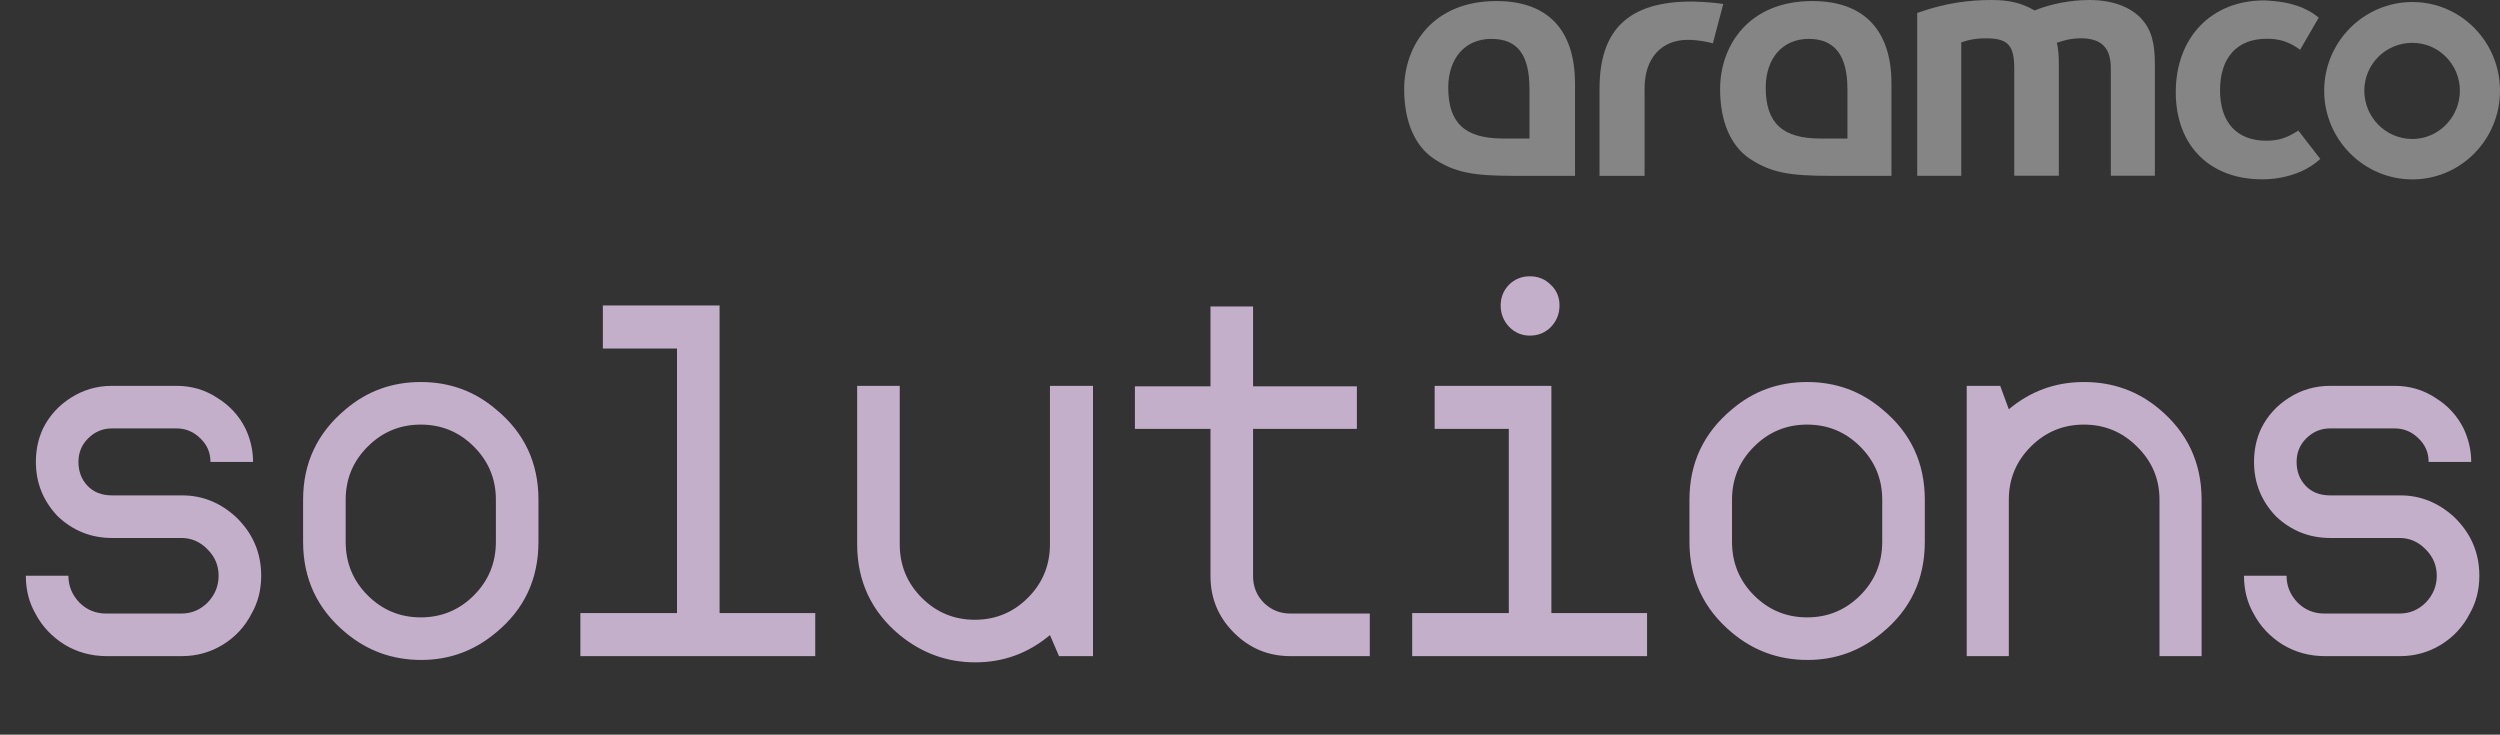
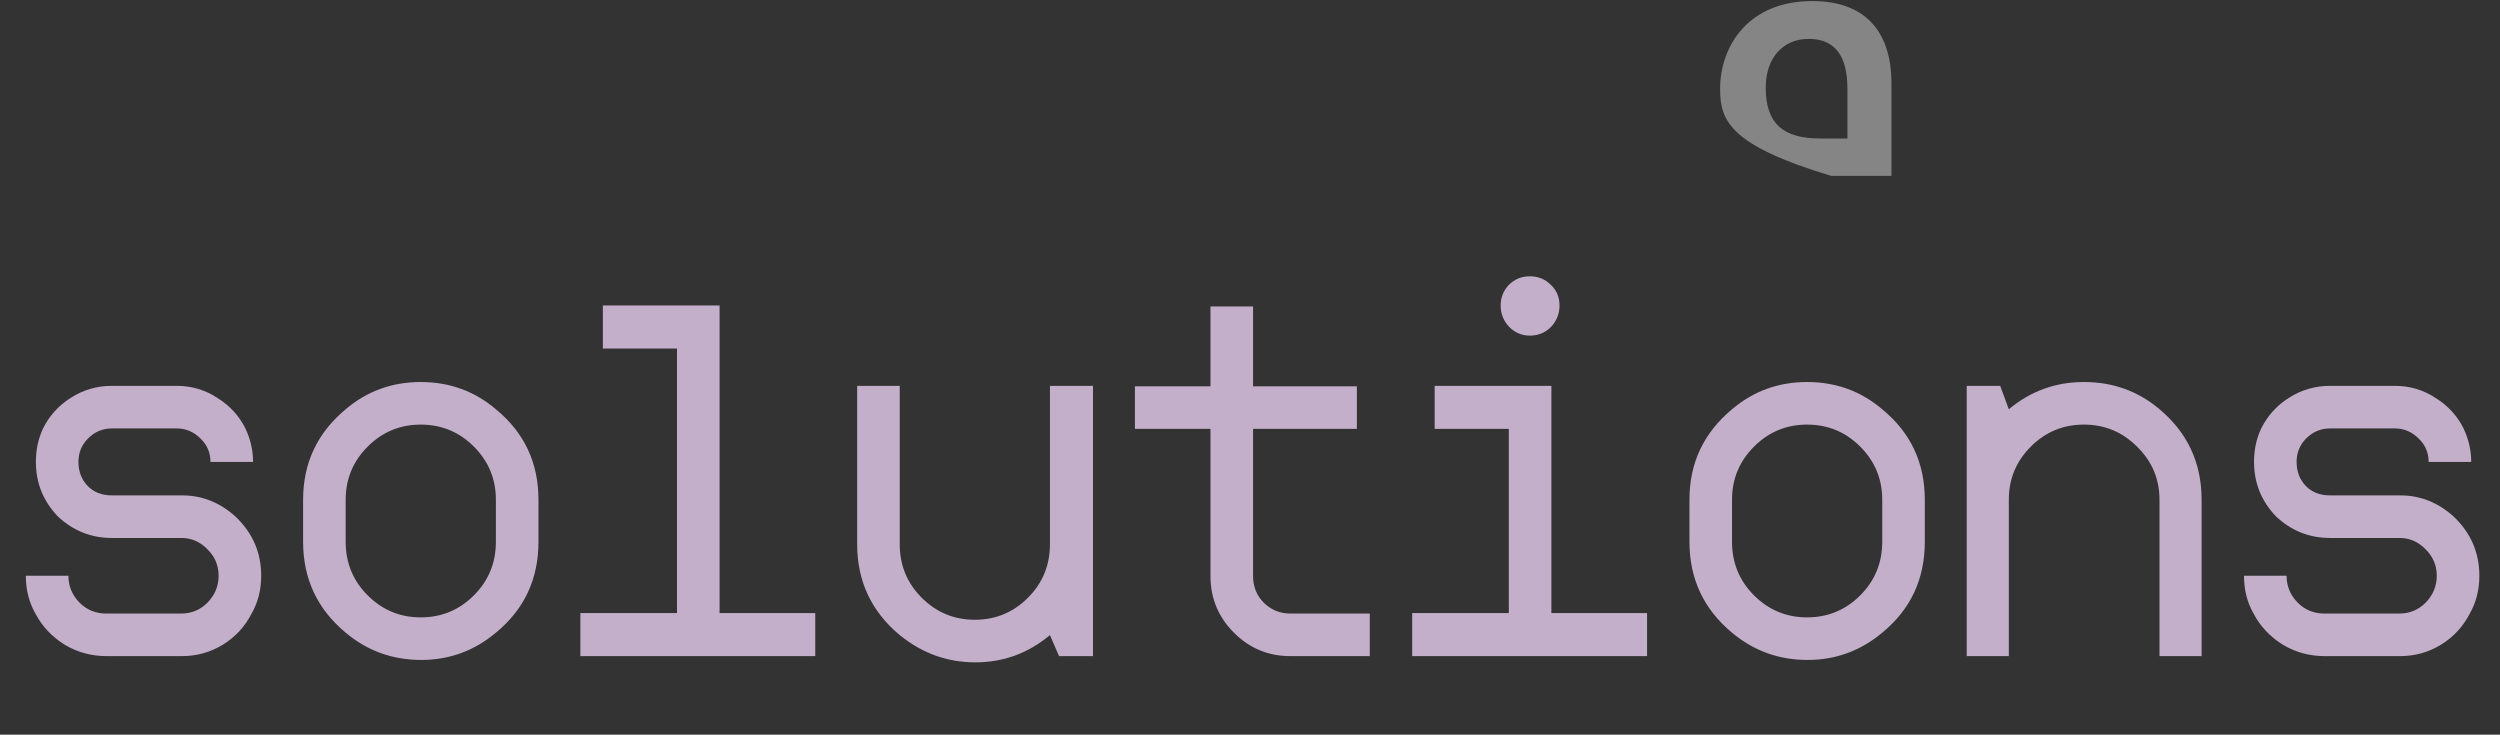
<svg xmlns="http://www.w3.org/2000/svg" width="245" height="72" viewBox="0 0 245 72" fill="none">
  <rect x="0" y="0" width="245" height="72" fill="#333333" stroke="none" />
-   <path d="M236.41 0.197C231.655 0.197 227.77 4.101 227.77 8.889C227.77 13.672 231.651 17.58 236.41 17.58C241.17 17.58 245 13.676 245 8.889C245 4.101 241.17 0.197 236.41 0.197ZM236.41 13.62C233.789 13.62 231.702 11.474 231.702 8.884C231.702 6.299 233.789 4.199 236.41 4.199C238.981 4.199 241.068 6.299 241.068 8.884C241.072 11.474 238.985 13.62 236.41 13.62Z" fill="white" fill-opacity="0.4" />
-   <path d="M204.777 0C202.885 0 200.942 0.393 199.39 1.024C198.126 0.29 196.912 0 195.165 0C192.98 0 190.749 0.294 188.323 1.122L187.886 1.267V17.229H192.204V4.147C193.078 3.853 193.756 3.755 194.63 3.755C196.764 3.755 197.396 4.437 197.396 6.682V17.225H201.765V6.387C201.765 5.41 201.718 4.774 201.57 4.19C202.444 3.896 203.123 3.75 203.899 3.75C205.939 3.75 206.86 4.676 206.86 6.677V17.221H211.178V6.336C211.178 4.19 210.839 2.918 209.867 1.843C208.802 0.683 207.008 0 204.777 0Z" fill="white" fill-opacity="0.4" />
-   <path d="M222.09 13.79C219.214 13.79 217.564 11.994 217.564 8.854C217.564 5.641 219.235 3.798 222.137 3.798C222.739 3.798 223.248 3.862 223.732 4.007C223.732 4.007 224.623 4.263 225.407 4.881L227.236 1.728C226.239 0.892 225.064 0.534 224.669 0.431C223.549 0.09 221.903 0.039 221.903 0.039C216.711 0.039 213.225 3.661 213.225 9.046C213.225 14.226 216.529 17.571 221.653 17.571C221.653 17.571 225.085 17.724 227.388 15.574L225.238 12.796C224.075 13.543 223.265 13.79 222.09 13.79Z" fill="white" fill-opacity="0.4" />
-   <path d="M165.78 0.15C159.616 0.15 156.753 2.885 156.753 8.692V17.235H161.169V9.034V8.641C161.169 5.714 162.819 3.905 165.389 3.905C166.458 3.905 167.281 4.101 167.862 4.246L168.88 0.389C167.175 0.146 165.78 0.15 165.78 0.15Z" fill="white" fill-opacity="0.4" />
-   <path d="M185.364 8.201V17.234H179.442C175.366 17.234 173.571 16.94 171.434 15.527C169.588 14.256 168.57 11.867 168.57 8.743C168.57 4.447 171.387 0.103 177.597 0.103C182.645 0.099 185.364 2.932 185.364 8.201ZM181.046 8.692C181.046 5.419 179.782 3.811 177.262 3.811C174.691 3.811 173.041 5.714 173.041 8.594C173.041 12.059 174.691 13.573 178.382 13.573H181.05V8.692H181.046Z" fill="white" fill-opacity="0.4" />
-   <path d="M154.352 8.201V17.234H148.481C144.405 17.234 142.611 16.94 140.473 15.527C138.627 14.256 137.609 11.867 137.609 8.743C137.609 4.447 140.426 0.103 146.636 0.103C151.684 0.099 154.352 2.932 154.352 8.201ZM149.885 8.692C149.885 5.372 148.719 3.811 146.148 3.811C143.578 3.811 141.928 5.714 141.928 8.594C141.928 12.059 143.578 13.573 147.268 13.573H149.89V8.692H149.885Z" fill="white" fill-opacity="0.4" />
+   <path d="M185.364 8.201V17.234H179.442C169.588 14.256 168.57 11.867 168.57 8.743C168.57 4.447 171.387 0.103 177.597 0.103C182.645 0.099 185.364 2.932 185.364 8.201ZM181.046 8.692C181.046 5.419 179.782 3.811 177.262 3.811C174.691 3.811 173.041 5.714 173.041 8.594C173.041 12.059 174.691 13.573 178.382 13.573H181.05V8.692H181.046Z" fill="white" fill-opacity="0.4" />
  <path d="M23.065 50.611C24.753 52.205 25.597 54.143 25.597 56.424C25.597 57.8 25.284 59.034 24.659 60.128C24.003 61.409 23.065 62.425 21.846 63.175C20.627 63.925 19.284 64.3 17.815 64.3H10.454C8.954 64.3 7.579 63.925 6.329 63.175C5.079 62.394 4.125 61.378 3.469 60.128C2.844 59.034 2.532 57.8 2.532 56.424H6.704C6.704 57.425 7.063 58.3 7.782 59.05C8.501 59.769 9.376 60.128 10.408 60.128H17.768C18.768 60.128 19.627 59.769 20.346 59.05C21.065 58.3 21.424 57.425 21.424 56.424C21.424 55.424 21.065 54.565 20.346 53.846C19.627 53.096 18.768 52.721 17.768 52.721H10.97C8.939 52.721 7.173 52.018 5.673 50.611C4.235 49.111 3.516 47.33 3.516 45.267C3.516 44.079 3.75 42.985 4.219 41.985C4.844 40.735 5.751 39.735 6.938 38.985C8.157 38.203 9.501 37.813 10.97 37.813H17.299C18.768 37.813 20.096 38.203 21.284 38.985C22.503 39.735 23.425 40.735 24.05 41.985C24.55 43.048 24.8 44.142 24.8 45.267H20.627C20.627 44.361 20.299 43.595 19.643 42.97C18.987 42.313 18.205 41.985 17.299 41.985H10.97C10.064 41.985 9.282 42.313 8.626 42.97C8.001 43.595 7.688 44.361 7.688 45.267C7.688 46.204 7.985 46.986 8.579 47.611C9.173 48.236 9.97 48.548 10.97 48.548H17.861C19.799 48.548 21.534 49.236 23.065 50.611ZM48.597 40.11C51.378 42.392 52.769 45.345 52.769 48.97V53.096C52.769 56.752 51.378 59.722 48.597 62.003C46.471 63.785 44.034 64.675 41.283 64.675C38.471 64.675 36.002 63.785 33.876 62.003C31.095 59.69 29.704 56.721 29.704 53.096V48.97C29.704 45.376 31.095 42.423 33.876 40.11C35.97 38.328 38.424 37.438 41.236 37.438C44.049 37.438 46.503 38.328 48.597 40.11ZM36.033 58.346C37.471 59.784 39.205 60.503 41.236 60.503C43.268 60.503 45.003 59.784 46.44 58.346C47.878 56.909 48.597 55.159 48.597 53.096V48.97C48.597 46.939 47.878 45.204 46.44 43.767C45.003 42.329 43.268 41.61 41.236 41.61C39.205 41.61 37.471 42.329 36.033 43.767C34.595 45.204 33.876 46.939 33.876 48.97V53.096C33.876 55.159 34.595 56.909 36.033 58.346ZM70.519 60.081H79.895V64.3H56.876V60.081H66.346V34.156H59.08V29.937H70.519V60.081ZM102.895 37.813H107.114V64.3H103.785L102.895 62.238C100.769 64.019 98.332 64.91 95.581 64.91C92.831 64.91 90.362 64.019 88.174 62.238C85.393 59.925 84.002 56.956 84.002 53.33V37.813H88.174V53.33C88.174 55.393 88.893 57.143 90.331 58.581C91.768 60.019 93.503 60.737 95.534 60.737C97.566 60.737 99.3 60.019 100.738 58.581C102.176 57.143 102.895 55.393 102.895 53.33V37.813ZM132.974 42.032H122.801V56.471C122.801 57.503 123.16 58.378 123.879 59.097C124.598 59.784 125.457 60.128 126.457 60.128H134.239V64.3H126.457C124.301 64.3 122.457 63.535 120.925 62.003C119.394 60.472 118.628 58.628 118.628 56.471V42.032H111.221V37.86H118.628V30.031H122.801V37.86H132.974V42.032ZM161.412 60.081V64.3H138.393V60.081H147.863V42.032H140.597V37.813H152.036V60.081H161.412ZM149.926 32.89C150.739 32.89 151.426 32.609 151.989 32.047C152.551 31.453 152.833 30.75 152.833 29.937C152.833 29.124 152.551 28.452 151.989 27.921C151.426 27.358 150.739 27.077 149.926 27.077C149.113 27.077 148.426 27.358 147.863 27.921C147.332 28.484 147.066 29.155 147.066 29.937C147.066 30.75 147.348 31.453 147.91 32.047C148.473 32.609 149.145 32.89 149.926 32.89ZM184.459 40.11C187.24 42.392 188.631 45.345 188.631 48.97V53.096C188.631 56.752 187.24 59.722 184.459 62.003C182.333 63.785 179.896 64.675 177.145 64.675C174.332 64.675 171.863 63.785 169.738 62.003C166.957 59.69 165.566 56.721 165.566 53.096V48.97C165.566 45.376 166.957 42.423 169.738 40.11C171.832 38.328 174.286 37.438 177.098 37.438C179.911 37.438 182.365 38.328 184.459 40.11ZM171.895 58.346C173.332 59.784 175.067 60.503 177.098 60.503C179.13 60.503 180.864 59.784 182.302 58.346C183.74 56.909 184.459 55.159 184.459 53.096V48.97C184.459 46.939 183.74 45.204 182.302 43.767C180.864 42.329 179.13 41.61 177.098 41.61C175.067 41.61 173.332 42.329 171.895 43.767C170.457 45.204 169.738 46.939 169.738 48.97V53.096C169.738 55.159 170.457 56.909 171.895 58.346ZM215.757 48.97V64.3H211.631V48.97C211.631 46.939 210.897 45.204 209.428 43.767C207.99 42.329 206.255 41.61 204.224 41.61C202.192 41.61 200.458 42.329 199.02 43.767C197.582 45.204 196.864 46.939 196.864 48.97V64.3H192.738V37.813H196.02L196.864 40.11C198.989 38.328 201.442 37.438 204.224 37.438C207.037 37.438 209.49 38.313 211.584 40.063C214.366 42.376 215.757 45.345 215.757 48.97ZM240.444 50.611C242.132 52.205 242.976 54.143 242.976 56.424C242.976 57.8 242.663 59.034 242.038 60.128C241.382 61.409 240.444 62.425 239.225 63.175C238.006 63.925 236.663 64.3 235.194 64.3H227.833C226.333 64.3 224.958 63.925 223.708 63.175C222.458 62.394 221.504 61.378 220.848 60.128C220.223 59.034 219.911 57.8 219.911 56.424H224.083C224.083 57.425 224.442 58.3 225.161 59.05C225.88 59.769 226.755 60.128 227.786 60.128H235.147C236.147 60.128 237.006 59.769 237.725 59.05C238.444 58.3 238.803 57.425 238.803 56.424C238.803 55.424 238.444 54.565 237.725 53.846C237.006 53.096 236.147 52.721 235.147 52.721H228.349C226.318 52.721 224.552 52.018 223.052 50.611C221.614 49.111 220.895 47.33 220.895 45.267C220.895 44.079 221.129 42.985 221.598 41.985C222.223 40.735 223.13 39.735 224.317 38.985C225.536 38.203 226.88 37.813 228.349 37.813H234.678C236.147 37.813 237.475 38.203 238.663 38.985C239.882 39.735 240.804 40.735 241.429 41.985C241.929 43.048 242.179 44.142 242.179 45.267H238.006C238.006 44.361 237.678 43.595 237.022 42.97C236.366 42.313 235.584 41.985 234.678 41.985H228.349C227.443 41.985 226.661 42.313 226.005 42.97C225.38 43.595 225.067 44.361 225.067 45.267C225.067 46.204 225.364 46.986 225.958 47.611C226.552 48.236 227.349 48.548 228.349 48.548H235.24C237.178 48.548 238.913 49.236 240.444 50.611Z" fill="#C4AFCB" />
</svg>